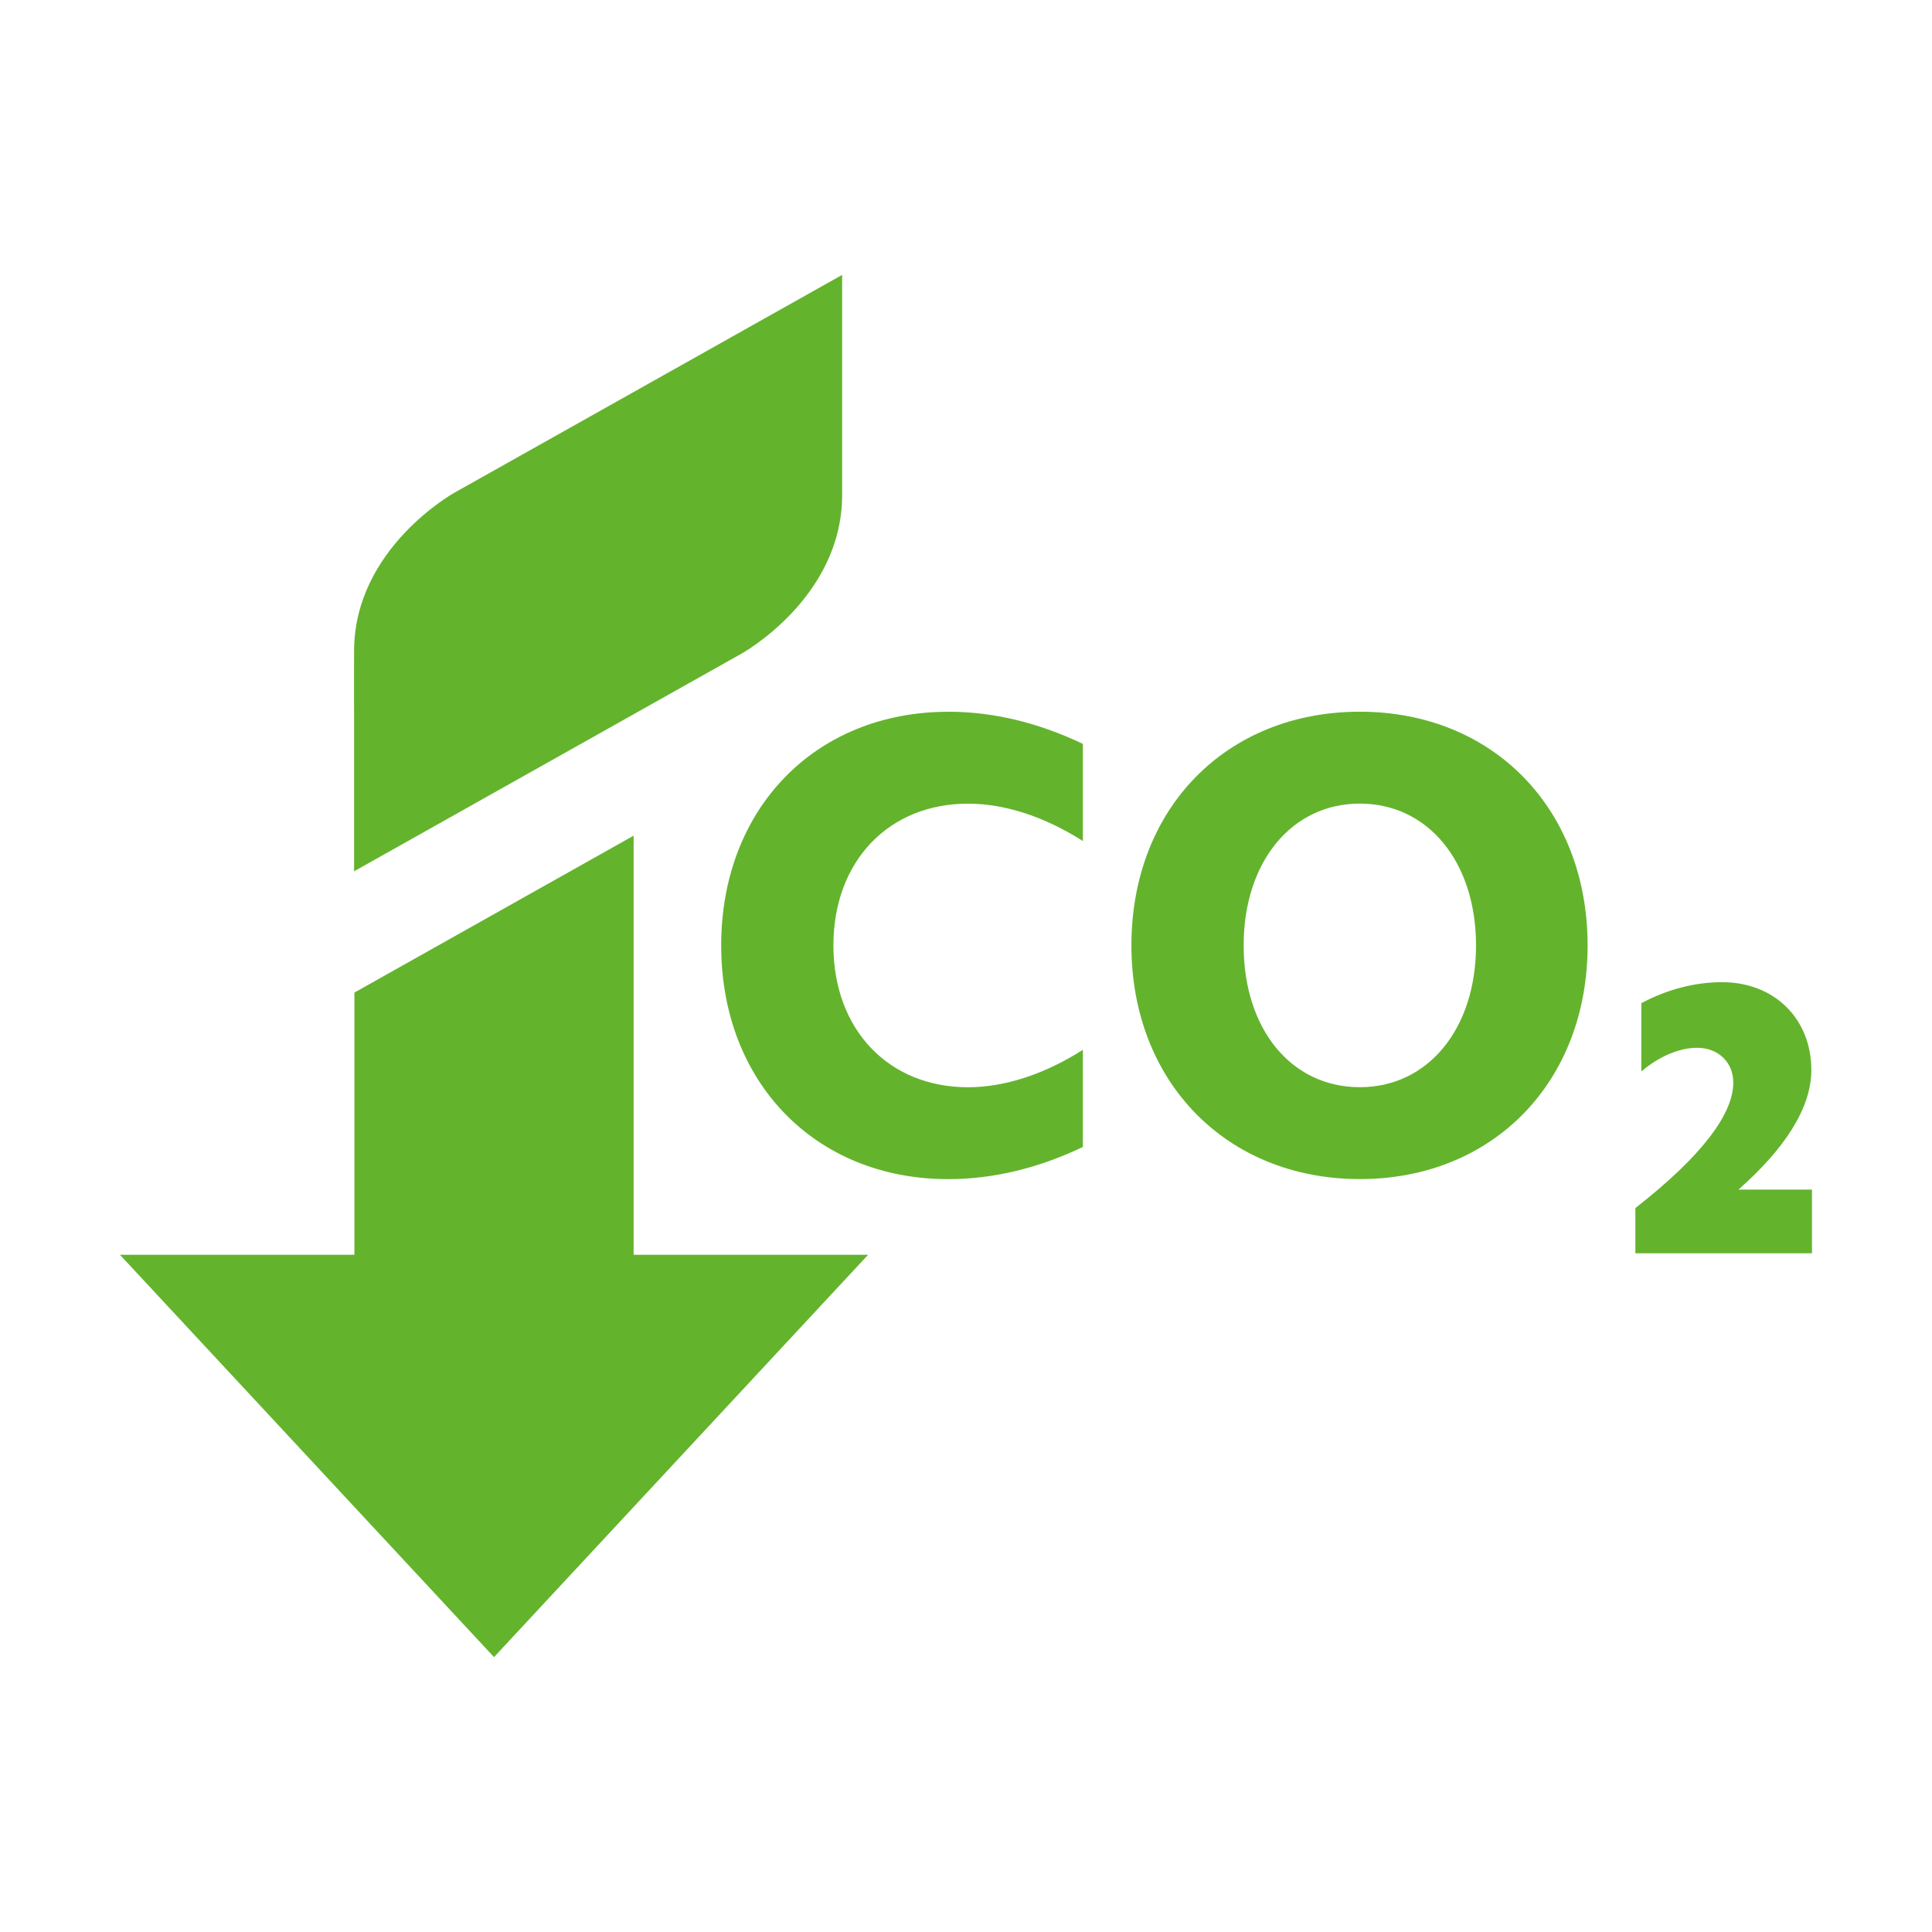
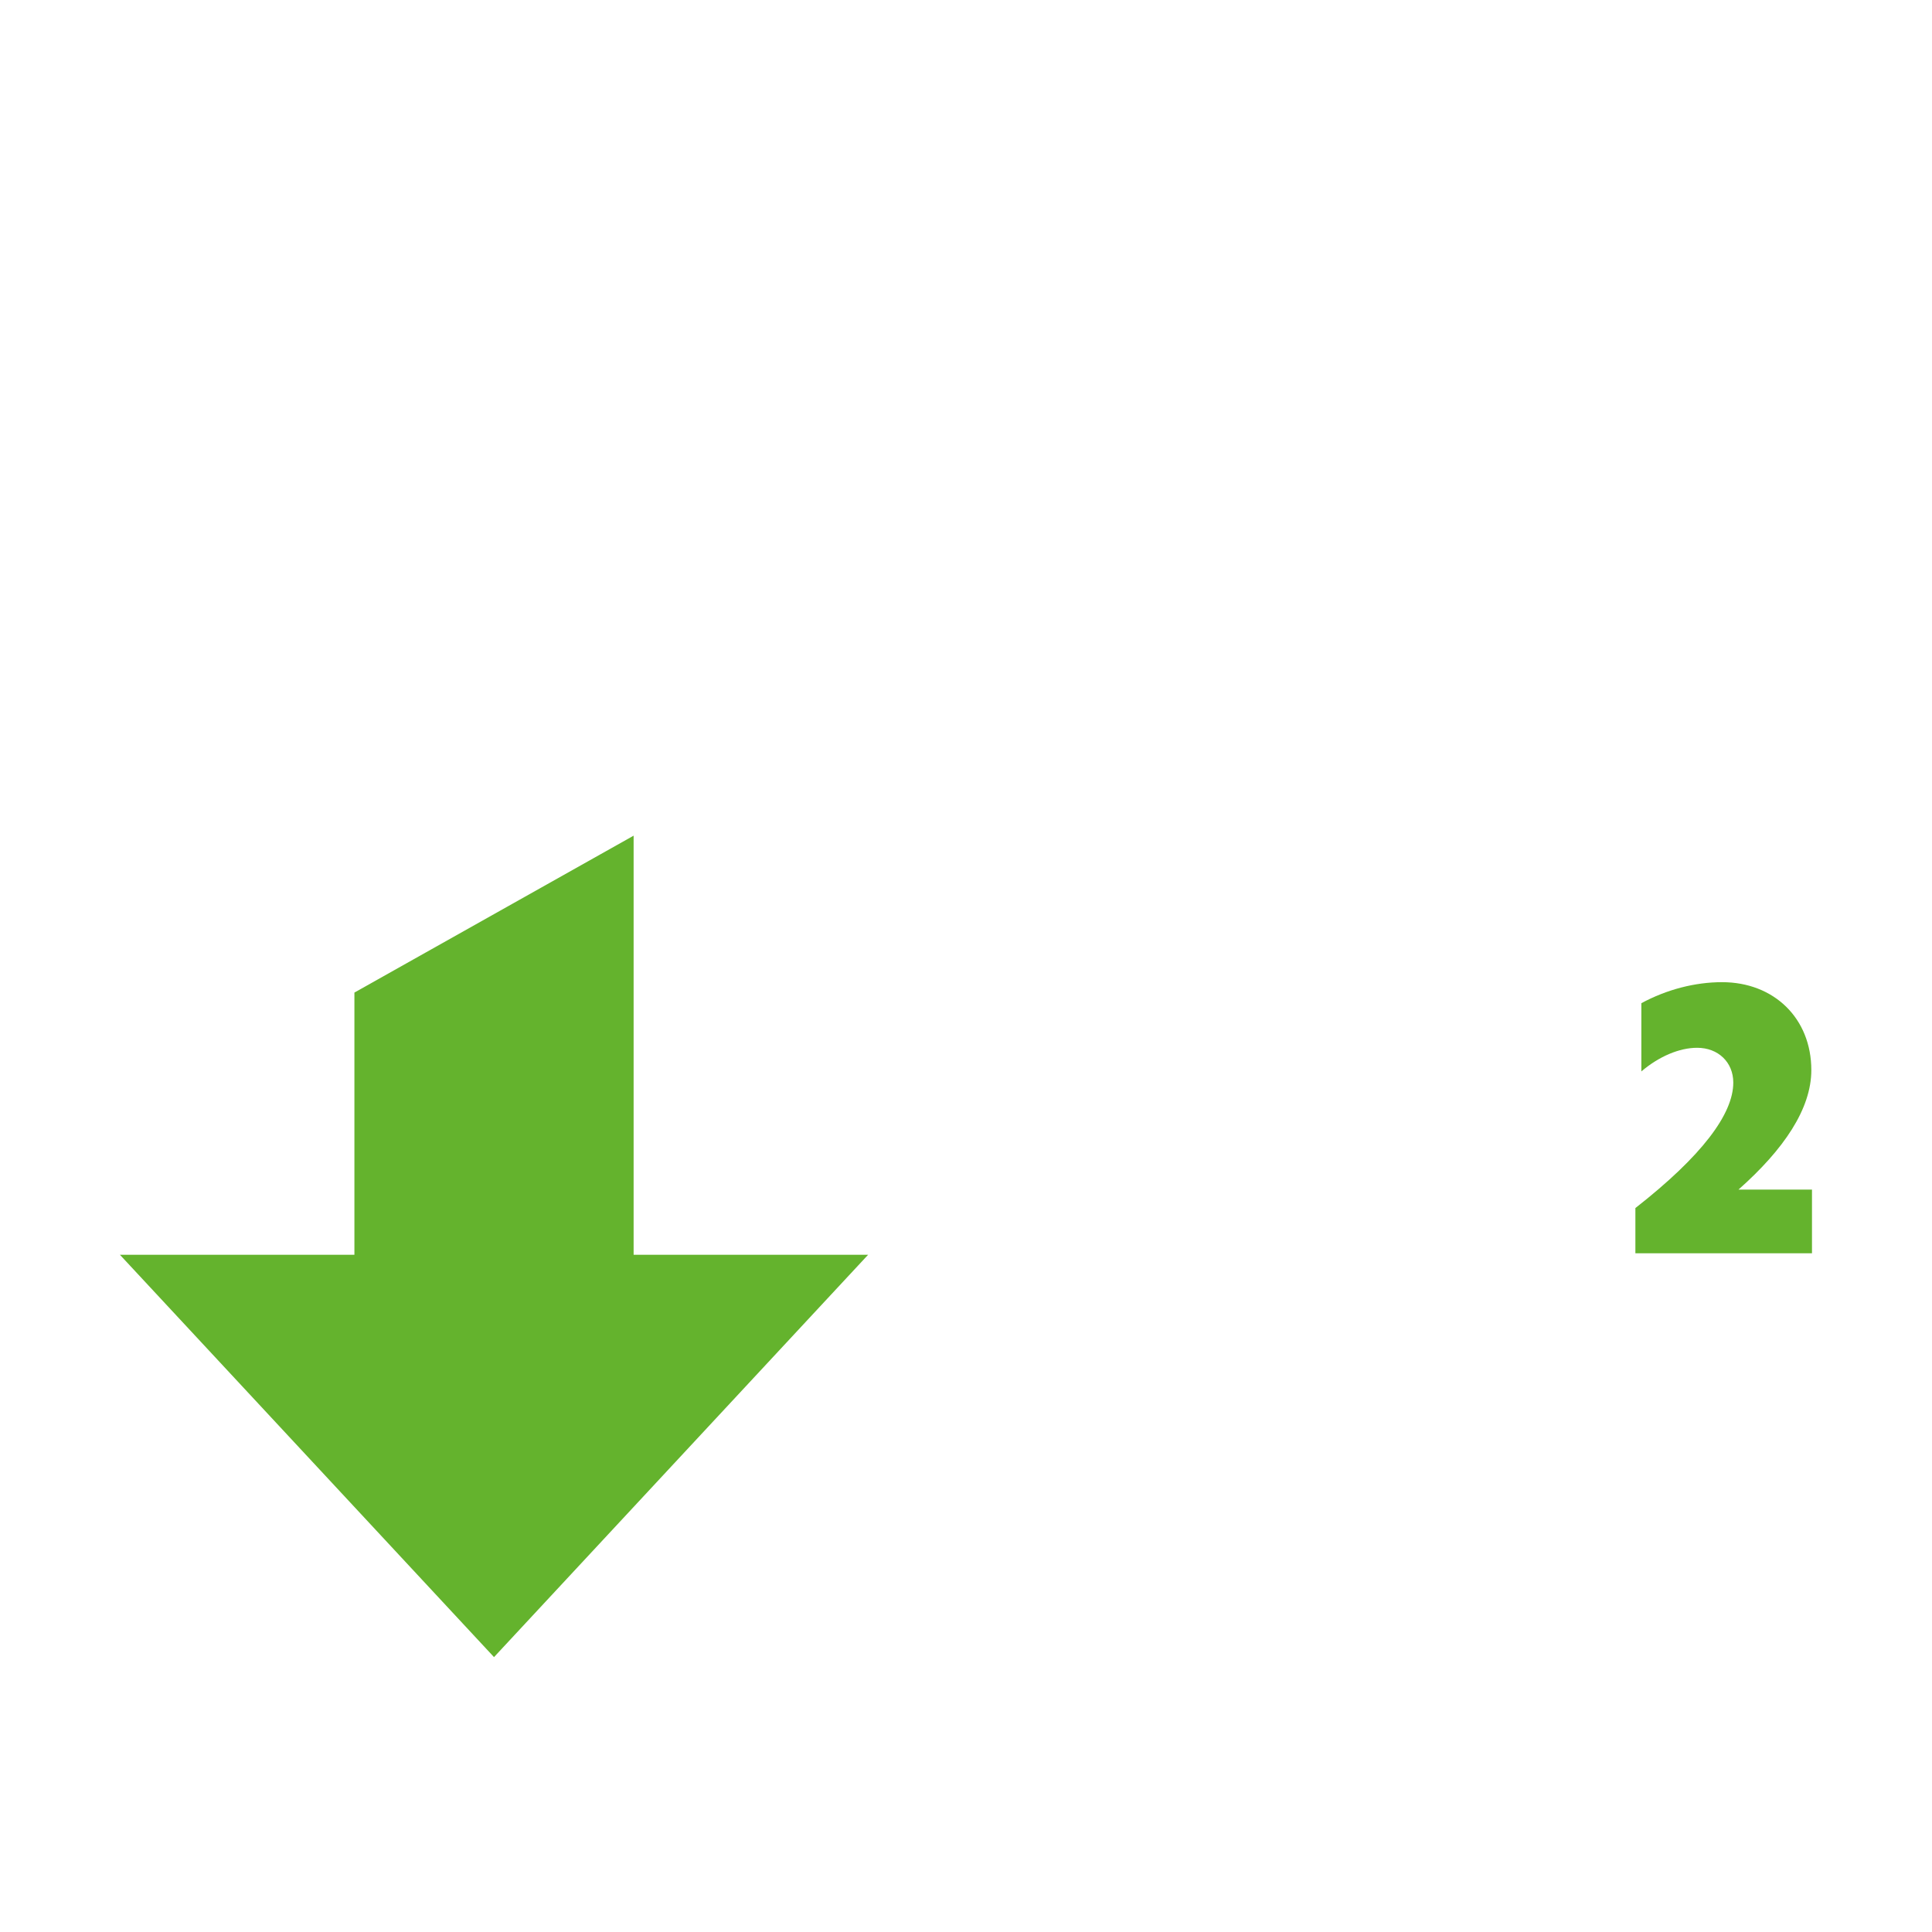
<svg xmlns="http://www.w3.org/2000/svg" id="icon-sustainable-prod-single" viewBox="0 0 353.03 353.03">
  <defs>
    <style>
          svg {
          background-color: #fff;
          }
          .cls-1 {
          fill: #64b32d;
          }
      </style>
  </defs>
-   <path class="cls-1" d="M173.28,130.05c8.28,0,16.55,2.04,24.59,5.88v17.75c-6.96-4.44-14.27-6.83-20.99-6.83-14.52,0-24.59,10.55-24.59,25.91s10.07,25.91,24.59,25.91c6.72,0,14.03-2.4,20.99-6.84v17.75c-8.04,3.84-16.31,5.88-24.59,5.88-24.35,0-41.5-17.75-41.5-42.7s17.15-42.7,41.5-42.7" />
-   <path class="cls-1" d="M248.48,130.05c24.35,0,41.62,17.75,41.62,42.7s-17.27,42.7-41.62,42.7-41.74-17.75-41.74-42.7,17.27-42.7,41.74-42.7M248.48,198.66c12.47,0,21.23-10.67,21.23-25.91s-8.76-25.91-21.23-25.91-21.23,10.67-21.23,25.91,8.64,25.91,21.23,25.91" />
  <path class="cls-1" d="M298.85,220.73c12.11-9.48,17.87-17.15,17.87-22.91,0-3.72-2.76-6.36-6.6-6.36-3.24,0-6.96,1.56-10.2,4.32v-12.47c4.68-2.52,9.84-3.84,14.75-3.84,9.48,0,16.31,6.6,16.31,16.07,0,7.08-5.04,14.51-13.31,21.83h13.43v11.64h-32.27v-8.28Z" />
-   <path class="cls-1" d="M83.09,90s-18.39,10.14-18.39,28.99v40.22l70.79-39.77s18.39-10.14,18.39-28.99v-40.22l-70.79,39.77Z" />
-   <path class="cls-1" d="M66.51,120.22l-1.75.7v8.72c.16-3.38.79-6.52,1.75-9.43" />
  <polygon class="cls-1" points="115.78 152.7 64.76 181.37 64.76 229.28 21.91 229.28 90.27 302.8 158.63 229.28 115.78 229.28 115.78 152.7" />
</svg>